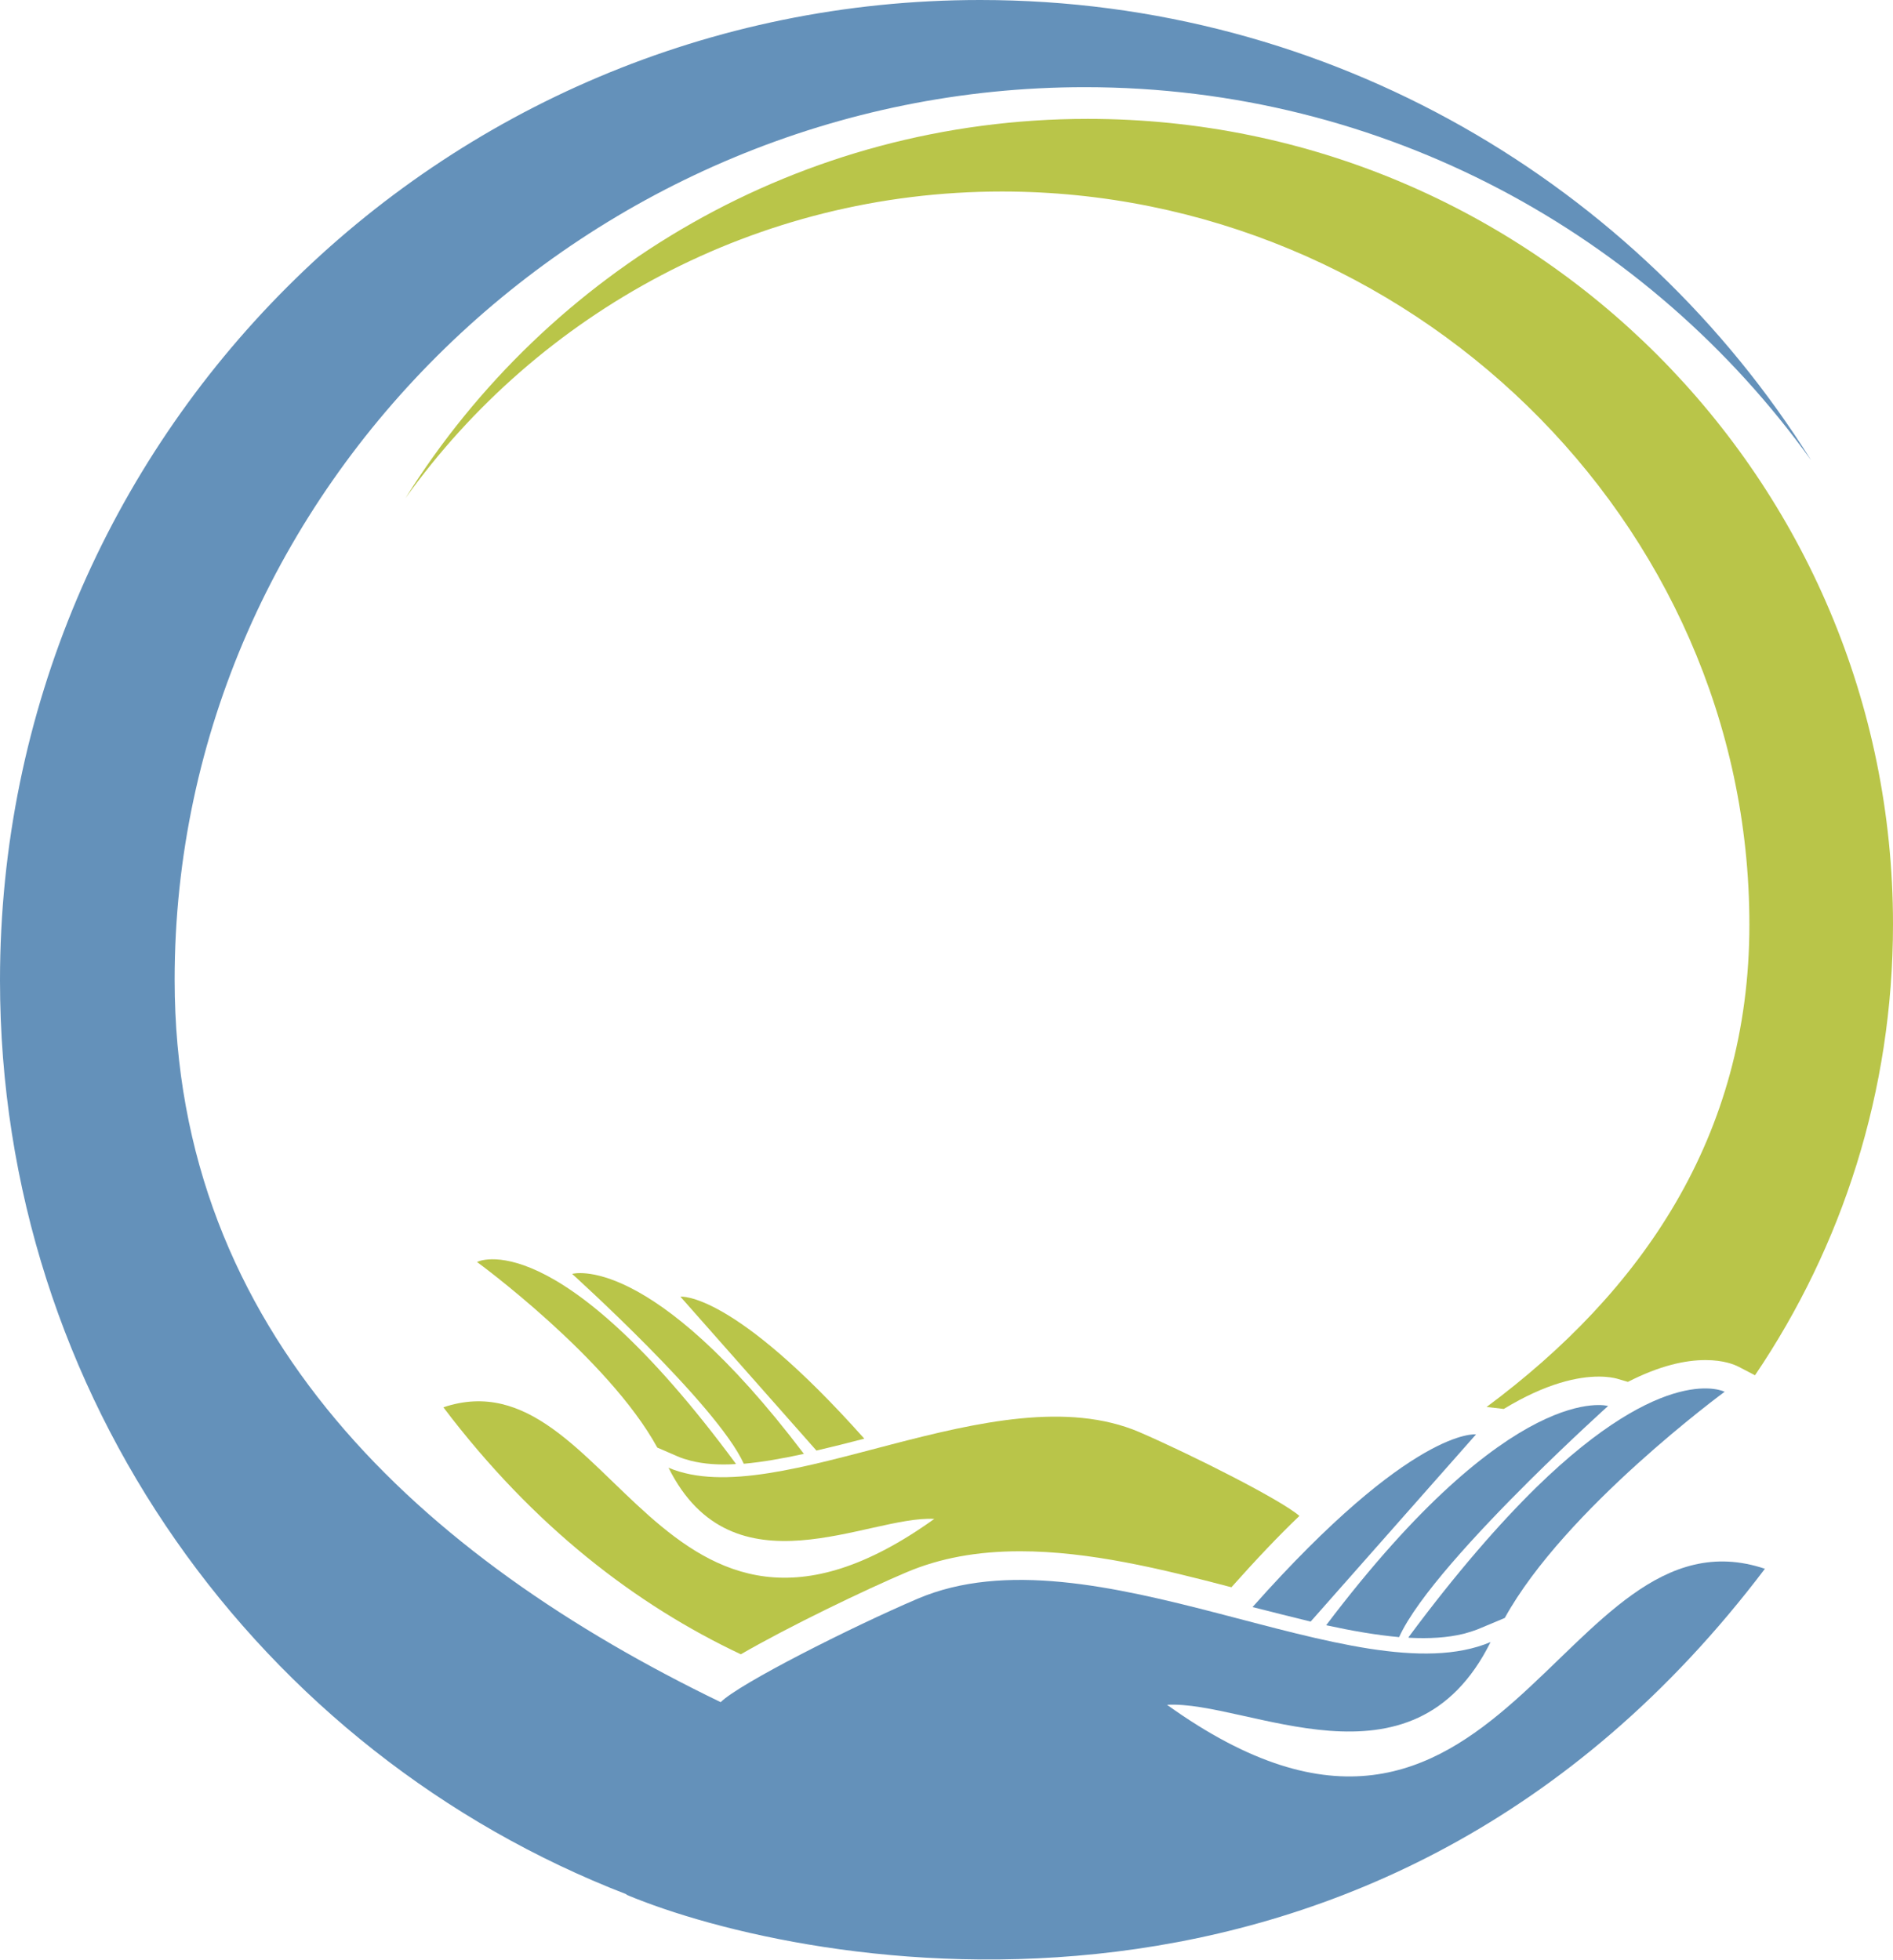
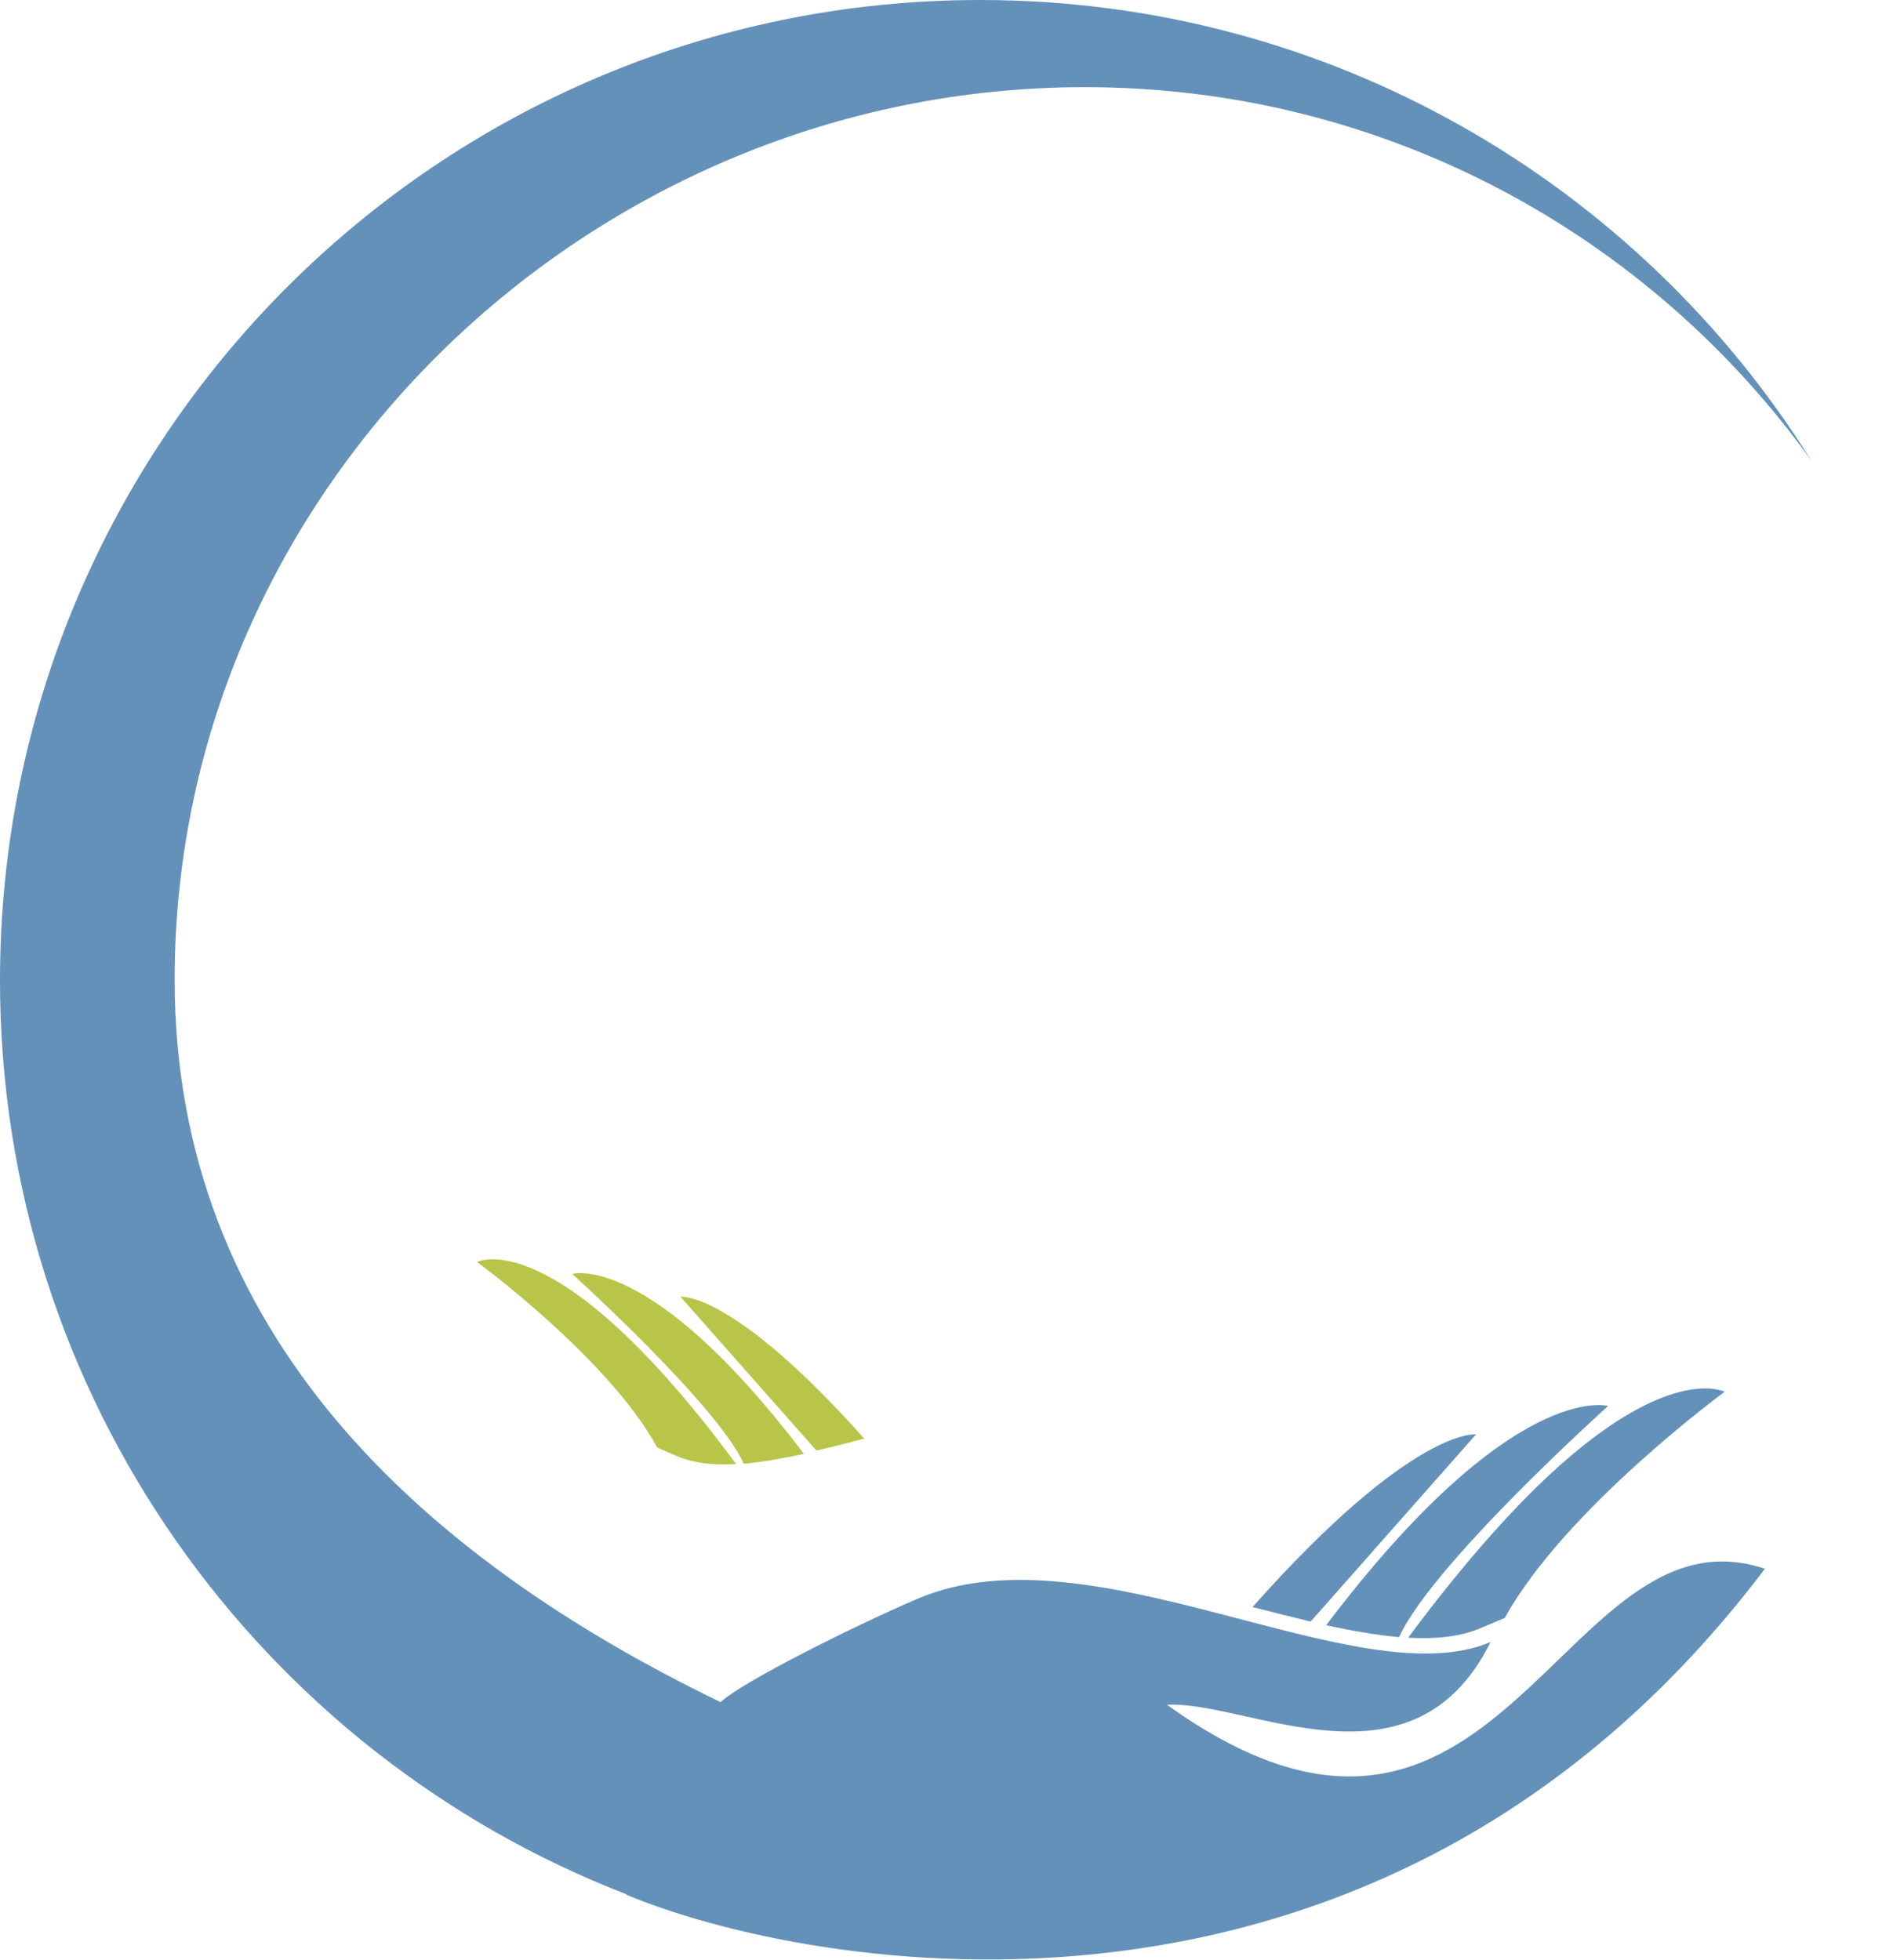
<svg xmlns="http://www.w3.org/2000/svg" id="Layer_1" x="0px" y="0px" viewBox="0 0 573.4 593.5" style="enable-background:new 0 0 573.4 593.5;" xml:space="preserve">
  <style type="text/css">	.st0{fill:#B9C549;}	.st1{fill:#6491BA;}</style>
  <g id="XMLID_00000000926985529624929660000018354460717118641051_">
    <g>
-       <path class="st0" d="M573.4,279.9c0,50.6-15.4,97.6-41.8,136.6l-5-2.6c-1.2-0.6-4.4-2-10-2c-6.2,0-13.9,1.7-23.5,6.6l-3.4-1    c-0.8-0.2-2.6-0.6-5.4-0.6c-6.2,0-15.8,1.9-28.8,9.8l-5.2-0.6c46.7-34.7,79.6-81.7,79.6-146.1c0-122.7-103.7-222-226.4-222    c-74.4,0-140.4,36.6-180.7,92.9C166,81.8,242.4,36,329.5,36C464.2,36,573.4,145.2,573.4,279.9z" />
-       <path class="st0" d="M393.6,459.1c-6.3,6-13.1,13.2-20.6,21.6c-21.3-5.6-43.1-10.9-64-10.9l0,0c-13.1,0-24.4,2.1-34.5,6.4    c-12.5,5.3-35.4,16.3-50.1,24.8c-31.6-14.9-62.7-38.6-90.1-74.8c50.9-17.1,65.6,93.4,148.7,33.8c-20-1.1-61,23.6-80.5-15.5    c33.3,14.1,99.2-29.3,142.6-10.8C361,440.6,388,454.2,393.6,459.1z" />
      <path class="st0" d="M261.8,435.7c-4.9,1.3-9.8,2.5-14.5,3.6l-41.2-46.6C206.1,392.7,221.8,390.8,261.8,435.7z" />
      <path class="st0" d="M173.3,385.8c0,0,23.6-7,70.2,54.5c-6.4,1.4-12.6,2.5-18.2,3C217.2,425.4,173.3,385.8,173.3,385.8z" />
      <path class="st0" d="M222.9,443.3l-0.2,0.1c-4.9,0.3-9.4,0-13.4-1c-1.5-0.4-2.9-0.8-4.2-1.4l-6-2.6    c-14.9-27.2-54.6-56.2-54.6-56.2l0,0C144.3,382.2,168.4,369.5,222.9,443.3z" />
    </g>
    <g>	</g>
  </g>
  <g id="XMLID_00000106848156188153332180000004565785511933502341_">
    <g>
      <path class="st1" d="M353.5,516.3c101.2,72.6,119.1-62,181.1-41.2c-117.4,155.2-291.4,121.1-344.9,98.7l0.1,0v-0.1    C78.8,530.8,0,423.1,0,296.9C0,132.9,132.9,0,296.9,0C403,0,496.2,55.7,548.6,139.4c-49.1-68.4-129.3-113-220-113    c-149.4,0-275.7,120.9-275.7,270.3c0,107.2,75,175.1,165.4,218.8c5.6-5.6,39.7-22.8,59.6-31.3c52.8-22.6,133.1,30.2,173.6,13.1    C427.8,545,377.8,514.9,353.5,516.3z" />
      <path class="st1" d="M465.3,450.5c39.3-38.4,57.1-29,57.1-29S474,457,455.8,490l-7.4,3.1c-1.6,0.7-3.3,1.2-5.1,1.7    c-4.9,1.2-10.4,1.5-16.4,1.2l-0.3-0.1C441.3,476.1,454.2,461.4,465.3,450.5z" />
      <path class="st1" d="M401.7,492.2c56.6-74.8,85.4-66.4,85.4-66.4s-11,9.9-23.9,22.7c-15.6,15.5-34,35.3-39.4,47.3    C417,495.2,409.5,493.9,401.7,492.2z" />
      <path class="st1" d="M447.1,434.4L397,491.1c-5.8-1.4-11.6-2.9-17.6-4.4C428,432,447.1,434.4,447.1,434.4z" />
    </g>
    <g>	</g>
  </g>
</svg>